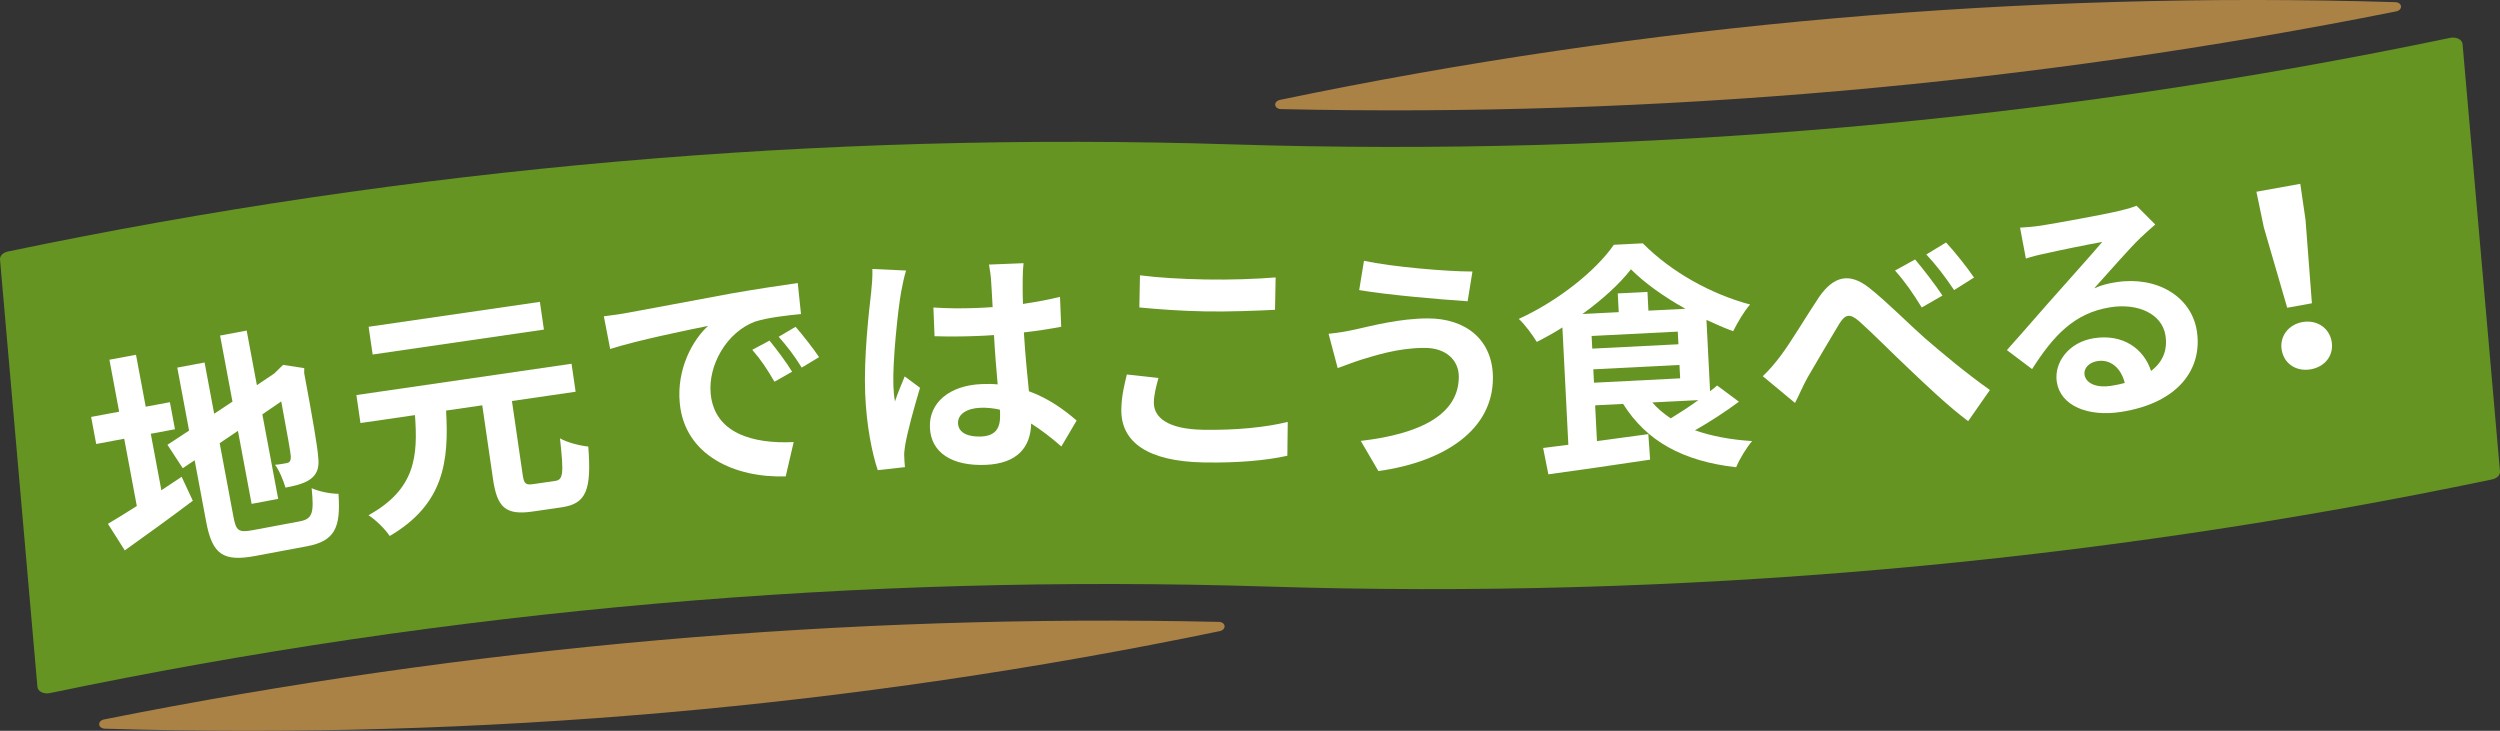
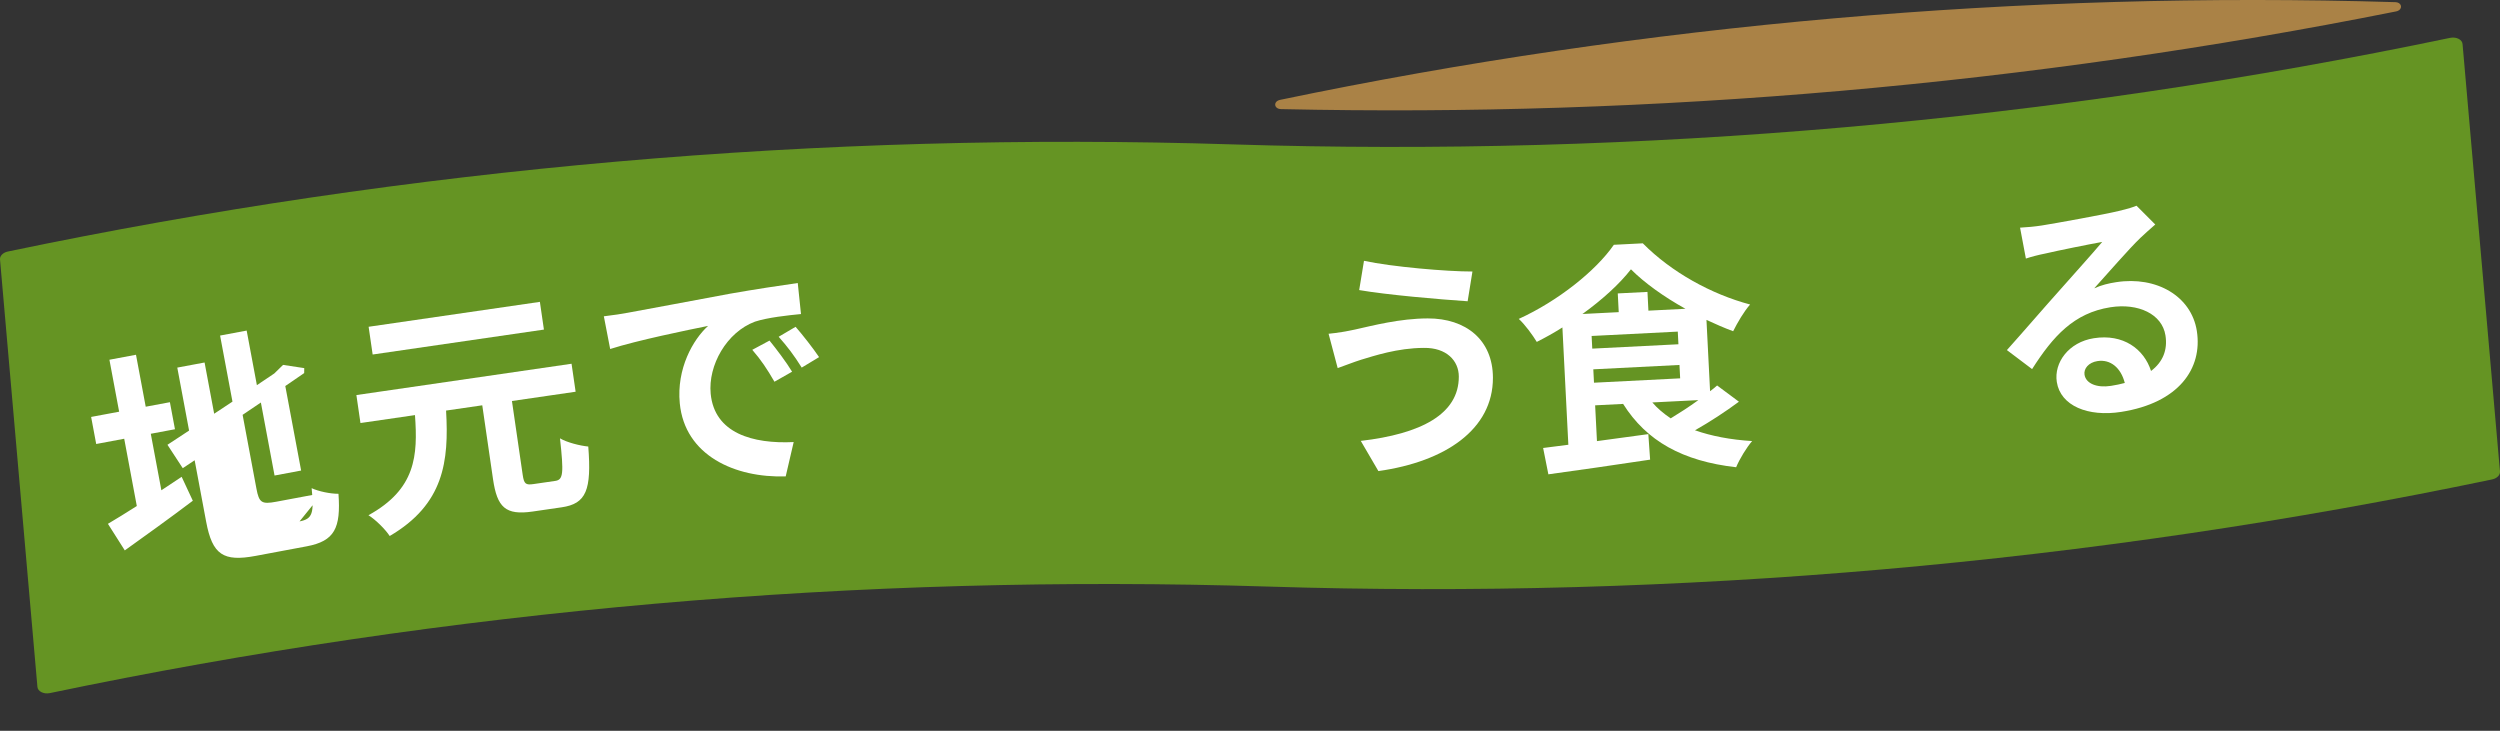
<svg xmlns="http://www.w3.org/2000/svg" id="_レイヤー_2" viewBox="0 0 205.191 59.983">
  <rect x="0" y="0" width="205.191" height="59.983" fill="#333333" stroke="none" />
  <defs>
    <style>.cls-1{fill:#aa8246;}.cls-1,.cls-2,.cls-3{stroke-width:0px;}.cls-2{fill:#659423;}.cls-3{fill:#fff;}</style>
  </defs>
  <g id="_特集">
-     <path class="cls-1" d="m100.105,51.802c-30.067,6.237-60.814,8.927-91.493,8.005-.592-.018-.642-.645-.061-.761,30.07-5.994,60.813-8.684,91.482-8.004.592.013.652.64.072.76Z" />
    <path class="cls-1" d="m196.656.938c-30.09,6.008-60.826,8.697-91.515,8.017-.592-.013-.652-.639-.073-.76,15.043-3.134,30.248-5.359,45.531-6.696,15.281-1.337,30.64-1.787,45.997-1.322.591.018.641.645.061.761Z" />
    <path class="cls-2" d="m202.117,3.612c-.015-.176-.137-.334-.334-.43-.196-.098-.447-.123-.687-.075-32.816,6.859-66.444,9.8-99.951,8.744-33.69-1.063-67.504,1.896-100.499,8.793-.398.083-.67.358-.645.651l3.071,35.087c.015.176.137.334.334.43.196.098.448.125.687.075,32.814-6.859,66.442-9.801,99.951-8.745,16.845.531,33.721.057,50.51-1.412,16.789-1.469,33.492-3.932,49.99-7.381.398-.083.67-.358.645-.651l-3.072-35.086Z" />
-     <path class="cls-3" d="m13.245,40.24c.561-.37,1.123-.739,1.664-1.105l.917,1.964c-1.888,1.431-3.933,2.892-5.583,4.076l-1.385-2.181c.66-.388,1.462-.884,2.371-1.461l-1.034-5.522-2.299.431-.416-2.221,2.299-.43-.798-4.265,2.181-.408.798,4.264,1.985-.371.416,2.22-1.985.372.869,4.638Zm11.34,2.555c1.081-.203,1.193-.691.994-2.728.557.262,1.531.466,2.202.462.201,2.81-.31,3.882-2.61,4.312l-4.186.784c-2.653.497-3.555-.087-4.063-2.798l-.946-5.05-.977.65-1.255-1.92,1.775-1.167-.968-5.168,2.24-.419.787,4.205,1.502-.993-1.016-5.423,2.181-.409.839,4.481,1.427-.96.361-.352.361-.352,1.738.264-.005.408c.699,3.734,1.101,6.1,1.154,6.924.11.915-.155,1.453-.697,1.819-.522.362-1.363.54-1.992.657-.169-.578-.512-1.43-.859-1.873.341-.023.774-.104.951-.137.236-.044.339-.145.351-.514-.019-.321-.268-1.759-.791-4.55l-1.55,1.063,1.299,6.936-2.181.409-1.122-5.993-1.499,1.012,1.133,6.053c.217,1.159.427,1.303,1.626,1.078l3.793-.71Z" />
+     <path class="cls-3" d="m13.245,40.24c.561-.37,1.123-.739,1.664-1.105l.917,1.964c-1.888,1.431-3.933,2.892-5.583,4.076l-1.385-2.181c.66-.388,1.462-.884,2.371-1.461l-1.034-5.522-2.299.431-.416-2.221,2.299-.43-.798-4.265,2.181-.408.798,4.264,1.985-.371.416,2.22-1.985.372.869,4.638Zm11.34,2.555c1.081-.203,1.193-.691.994-2.728.557.262,1.531.466,2.202.462.201,2.81-.31,3.882-2.61,4.312l-4.186.784c-2.653.497-3.555-.087-4.063-2.798l-.946-5.05-.977.65-1.255-1.92,1.775-1.167-.968-5.168,2.24-.419.787,4.205,1.502-.993-1.016-5.423,2.181-.409.839,4.481,1.427-.96.361-.352.361-.352,1.738.264-.005.408l-1.55,1.063,1.299,6.936-2.181.409-1.122-5.993-1.499,1.012,1.133,6.053c.217,1.159.427,1.303,1.626,1.078l3.793-.71Z" />
    <path class="cls-3" d="m45.58,39.47c.653-.095.697-.627.382-3.493.575.341,1.645.609,2.322.673.278,3.578-.166,4.695-2.185,4.988l-2.376.346c-2.237.326-2.921-.343-3.258-2.66l-.882-6.058-2.97.432c.243,4.17-.175,7.688-4.627,10.296-.363-.553-1.144-1.33-1.744-1.706,3.893-2.144,4.059-4.897,3.818-8.218l-4.474.651-.334-2.296,17.66-2.57.334,2.297-5.227.761.882,6.058c.11.752.246.854.899.758l1.782-.259Zm-.938-12.419l-14.056,2.046-.331-2.277,14.057-2.045.331,2.276Z" />
    <path class="cls-3" d="m51.484,25.677c1.639-.297,4.877-.91,8.45-1.574,2.016-.354,4.155-.68,5.543-.874l.265,2.547c-1.055.102-2.746.284-3.779.624-2.328.867-3.856,3.585-3.633,5.915.311,3.246,3.451,4.13,6.812,3.968l-.654,2.816c-4.167.139-8.284-1.717-8.695-5.999-.273-2.847,1.086-5.229,2.325-6.352-1.695.343-5.795,1.179-8.038,1.897l-.519-2.684c.795-.096,1.548-.208,1.922-.285Zm13.527,4.832l-1.448.822c-.603-1.047-1.096-1.784-1.819-2.619l1.415-.758c.547.671,1.398,1.795,1.853,2.555Zm2.216-1.198l-1.425.86c-.641-1.024-1.17-1.717-1.891-2.531l1.389-.817c.565.649,1.434,1.752,1.927,2.488Z" />
-     <path class="cls-3" d="m74.368,22.205c-.144.406-.344,1.415-.409,1.777-.247,1.331-.712,5.712-.633,7.69.016.4.055.878.131,1.276.232-.71.525-1.382.798-2.053l1.258.931c-.495,1.641-1.054,3.684-1.23,4.772-.049.282-.092.704-.063.923.008.2.021.54.053.819l-2.231.248c-.455-1.362-.924-3.604-1.032-6.282-.12-2.997.31-6.756.489-8.285.058-.562.127-1.326.102-1.945l2.767.129Zm12.744,14.44c-.85-.747-1.676-1.373-2.477-1.882-.045,1.884-1.07,3.285-3.747,3.392-2.717.108-4.482-.981-4.565-3.06-.081-2.018,1.563-3.464,4.26-3.572.46-.018.9-.016,1.302.028-.109-1.216-.226-2.652-.302-4.05-.479.04-.958.058-1.418.077-1.159.046-2.279.051-3.461.018l-.094-2.357c1.144.074,2.285.089,3.464.042.46-.018.939-.038,1.398-.076-.059-.979-.091-1.777-.128-2.196-.012-.3-.096-.896-.172-1.294l2.837-.113c-.045.382-.066.863-.069,1.283-.002.44-.013,1.182.022,2.061,1.074-.163,2.107-.344,3.039-.582l.098,2.457c-.954.179-1.988.34-3.063.463.117,1.917.28,3.491.413,4.827,1.685.613,2.965,1.583,3.918,2.405l-1.256,2.131Zm-5.044-3.02c-.525-.119-1.068-.178-1.607-.156-1.119.045-1.86.534-1.83,1.274.032.799.845,1.127,1.885,1.085,1.219-.049,1.613-.705,1.567-1.864l-.014-.339Z" />
-     <path class="cls-3" d="m95.083,31.025c-.194.717-.365,1.333-.378,1.993-.024,1.259,1.158,2.202,4.017,2.256,2.679.051,5.204-.201,6.972-.647l-.033,2.779c-1.727.388-4.111.602-6.89.549-4.538-.086-6.788-1.648-6.737-4.368.022-1.16.28-2.114.454-2.851l2.594.289Zm-1.52-8.428c1.476.188,3.314.303,5.393.342,1.959.038,4.221-.04,5.743-.17l-.05,2.658c-1.381.074-3.843.168-5.722.131-2.079-.039-3.796-.172-5.413-.323l.05-2.638Z" />
    <path class="cls-3" d="m116.868,28.554c-2.18.005-4.138.67-5.158.973-.58.181-1.339.483-1.918.685l-.747-2.818c.66-.061,1.519-.204,2.159-.345,1.459-.324,3.678-.909,5.978-.915,3.14-.008,5.344,1.767,5.352,4.867.01,4.24-3.903,6.89-9.401,7.663l-1.446-2.477c4.918-.572,8.054-2.18,8.047-5.28-.003-1.3-1.006-2.377-2.866-2.353Zm3.985-6.269l-.394,2.441c-2.32-.154-6.621-.524-8.902-.918l.394-2.401c2.301.495,6.802.883,8.902.878Z" />
    <path class="cls-3" d="m142.724,32.971c-1.1.816-2.399,1.663-3.606,2.346,1.346.472,2.903.774,4.691.884-.454.523-1.046,1.495-1.313,2.149-4.391-.498-7.359-2.151-9.276-5.198l-2.297.116.149,2.937,4.217-.574.146,2.095c-2.941.449-6.064.888-8.351,1.205l-.43-2.162c.617-.071,1.314-.167,2.07-.265l-.488-9.629c-.679.435-1.4.832-2.103,1.188-.328-.544-.974-1.433-1.478-1.888,3.21-1.464,6.329-3.946,7.803-6.083l2.377-.121c2.364,2.384,5.639,4.181,8.806,5.022-.53.607-1.027,1.474-1.391,2.193-.715-.264-1.452-.587-2.19-.93l.297,5.853c.213-.151.404-.321.577-.47l1.79,1.332Zm-4.392-7.629c-1.752-.972-3.373-2.132-4.47-3.238-.921,1.188-2.338,2.481-3.98,3.667l2.977-.151-.078-1.538,2.437-.123.078,1.538,3.036-.154Zm-7.645,3.272l7.072-.358-.053-1.039-7.072.358.053,1.039Zm.142,2.797l7.072-.358-.056-1.099-7.072.358.056,1.099Zm4.789,1.62c.426.499.928.914,1.508,1.306.719-.437,1.533-.96,2.267-1.497l-3.776.191Z" />
-     <path class="cls-3" d="m146.18,29.157c.789-1.035,2.09-3.234,3.14-4.802,1.196-1.704,2.472-1.99,4.059-.761,1.479,1.161,3.298,3.008,4.594,4.15,1.426,1.227,3.295,2.807,5.351,4.266l-1.784,2.556c-1.581-1.17-3.43-2.933-4.85-4.282-1.374-1.293-3.055-2.995-4.105-3.923-.781-.676-1.149-.554-1.642.246-.663,1.081-1.876,3.169-2.584,4.377-.385.688-.733,1.532-1.032,2.089l-2.643-2.196c.545-.525.972-1.016,1.496-1.719Zm13.251-4.897l-1.701.977c-.737-1.185-1.342-2.082-2.194-3.032l1.648-.91c.65.771,1.686,2.103,2.247,2.965Zm2.59-1.48l-1.634,1.029c-.797-1.177-1.434-2.011-2.282-2.921l1.619-.987c.686.728,1.741,2.057,2.297,2.879Z" />
    <path class="cls-3" d="m176.896,18.426c-.428.371-.836.738-1.224,1.103-.933.895-2.717,2.956-3.787,4.136.625-.28,1.172-.406,1.804-.505,3.32-.519,6.175,1.16,6.62,4.006.482,3.083-1.486,5.902-6.21,6.641-2.728.426-4.978-.497-5.284-2.454-.247-1.581.967-3.269,3.042-3.594,2.411-.377,4.106.876,4.693,2.688.978-.741,1.369-1.733,1.183-2.918-.275-1.759-2.24-2.667-4.513-2.312-3.004.471-4.71,2.377-6.434,5.077l-2.067-1.56c1.207-1.343,3.247-3.708,4.265-4.838.945-1.079,2.724-3.038,3.559-4.04-1.005.178-3.674.717-4.69.957-.53.103-1.134.259-1.576.409l-.478-2.537c.562-.027,1.241-.093,1.794-.18,1.028-.161,5.202-.915,6.294-1.187.801-.186,1.243-.336,1.471-.433l1.537,1.541Zm-2.501,13.006c-.316-1.246-1.178-1.962-2.245-1.795-.731.114-1.138.623-1.06,1.118.114.731,1.022,1.095,2.168.916.415-.065.787-.143,1.137-.239Z" />
-     <path class="cls-3" d="m185.805,18.654l-.607-2.917,3.601-.649.43,2.95.524,6.854-2.027.366-1.921-6.603Zm1.473,10.096c-.202-1.122.535-2.108,1.696-2.316,1.161-.209,2.196.458,2.398,1.579.206,1.142-.538,2.088-1.699,2.297-1.161.209-2.188-.418-2.394-1.56Z" />
  </g>
</svg>